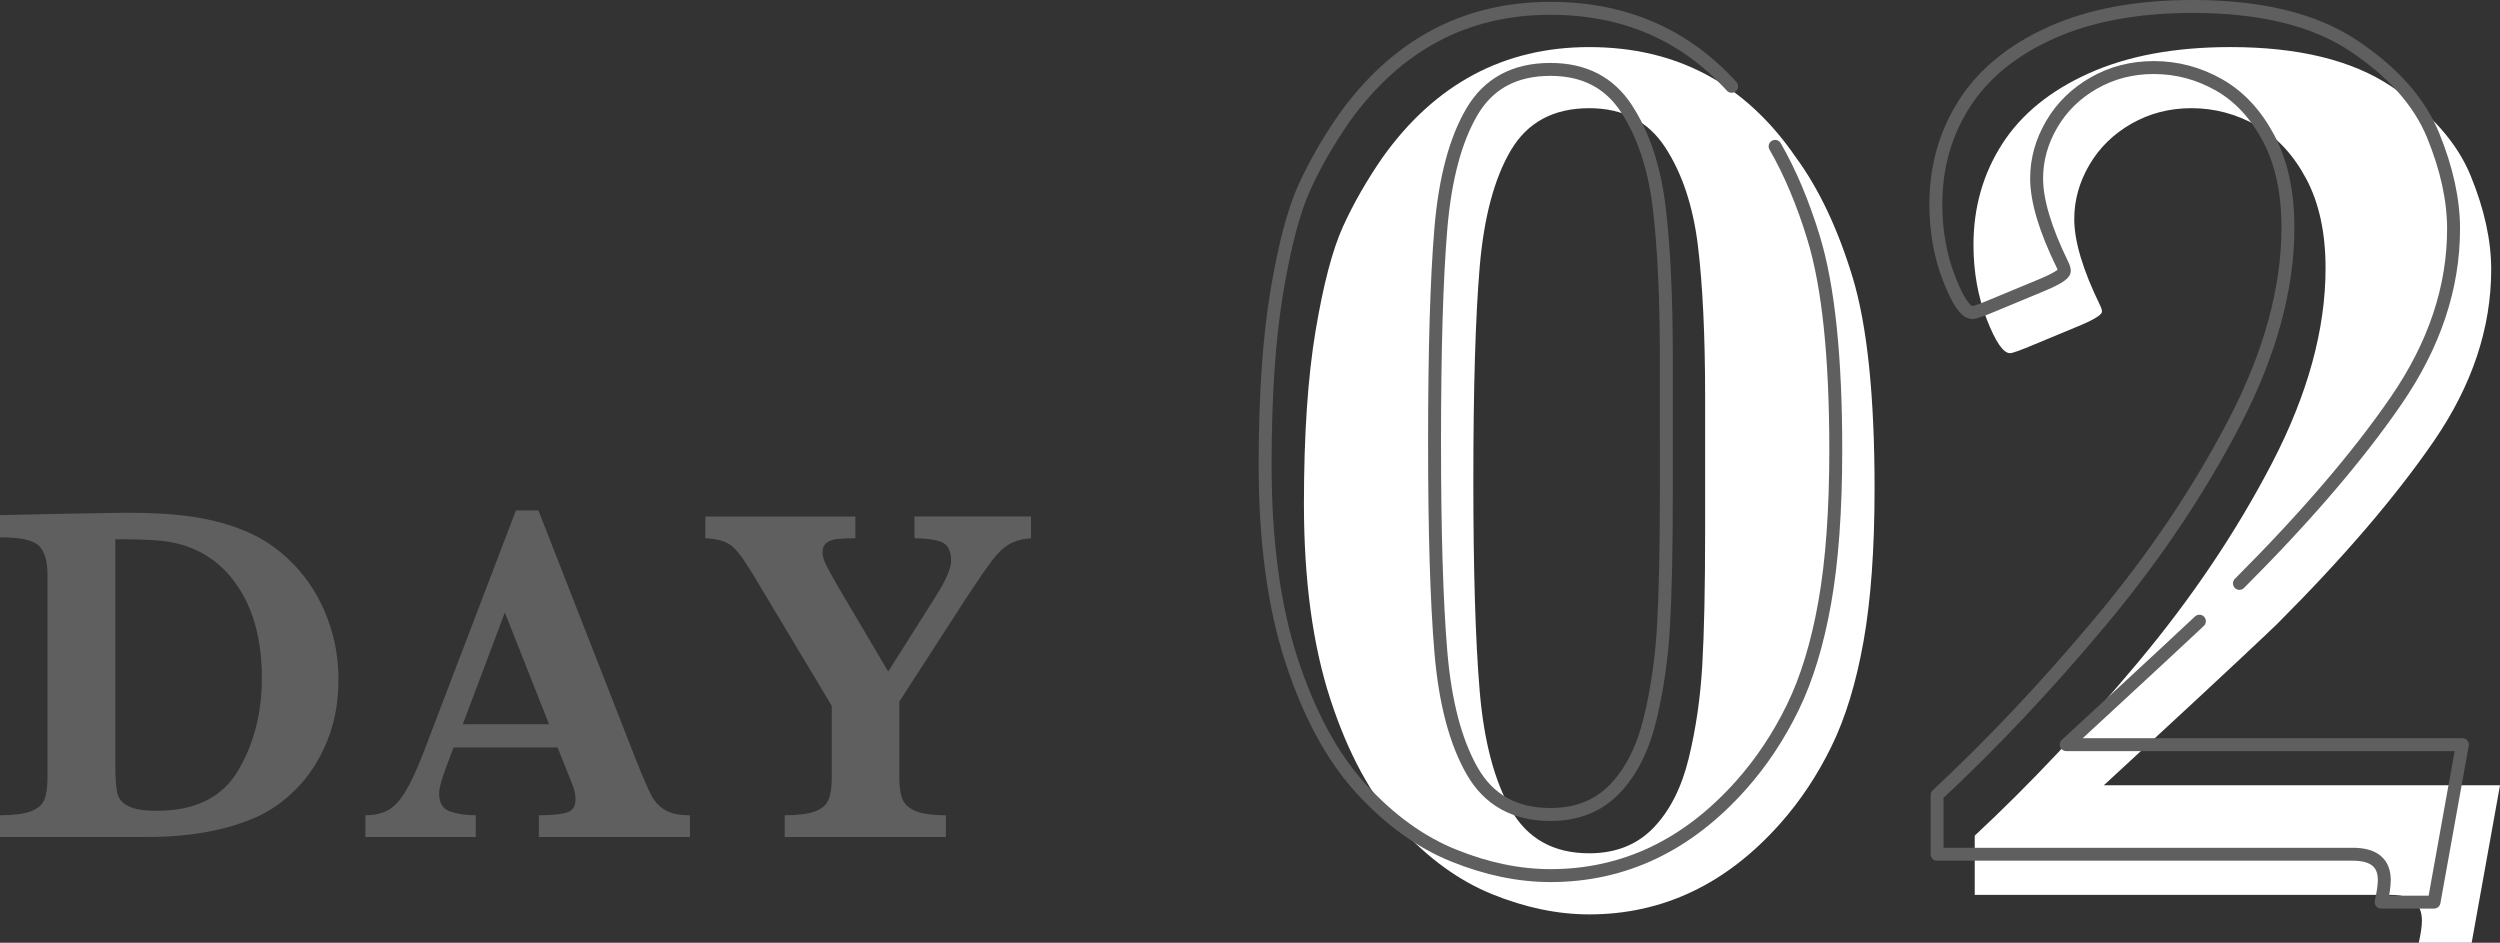
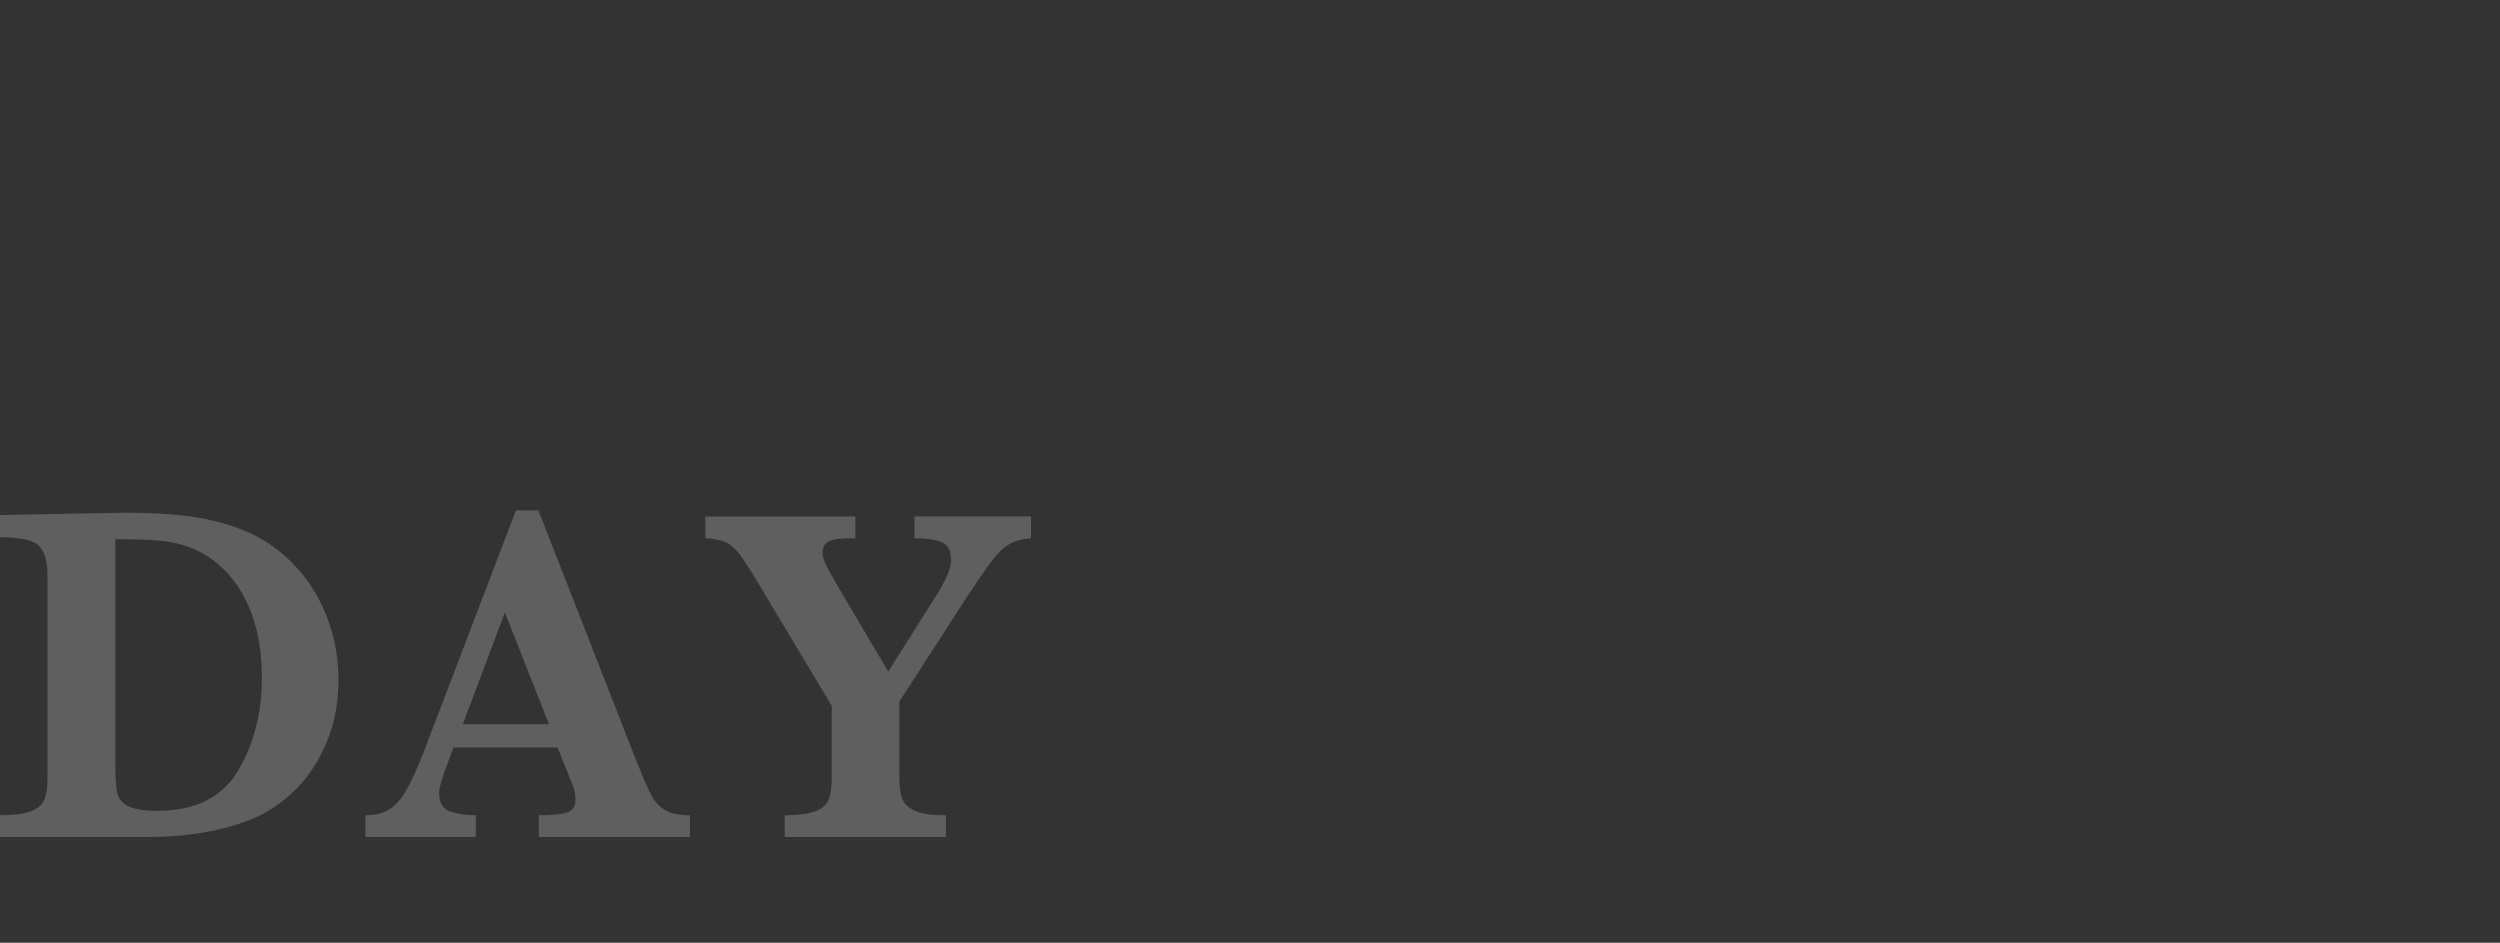
<svg xmlns="http://www.w3.org/2000/svg" id="_レイヤー_2" width="68.2mm" height="25.718mm" viewBox="0 0 193.322 72.901">
  <rect x="0" y="0" width="193.322" height="72.901" fill="#333333" stroke="none" />
  <defs>
    <style>.cls-1{fill:#5f5f5f;}.cls-1,.cls-2{stroke-width:0px;}.cls-2{fill:#fff;}.cls-3{fill:none;stroke:#5f5f5f;stroke-linecap:round;stroke-linejoin:round;}</style>
  </defs>
  <g id="_レイヤー_1のコピー">
    <path class="cls-1" d="M26.172,52.553c0,1.791-.305,3.409-.914,4.853-.609,1.444-1.396,2.647-2.358,3.609-.962.963-1.992,1.688-3.088,2.175-2.315,1.023-5.148,1.535-8.499,1.535H0v-1.682c1.048,0,1.84-.101,2.376-.301.536-.201.886-.503,1.051-.905.165-.402.247-.975.247-1.718v-15.645c0-1.072-.22-1.828-.658-2.267-.438-.438-1.444-.658-3.016-.658v-1.718l5.318-.109c.183,0,.926-.012,2.23-.037,1.304-.024,2.059-.037,2.266-.037,2.035,0,3.762.11,5.182.329,1.419.219,2.72.573,3.902,1.06,1.084.438,2.083,1.051,2.998,1.837.914.786,1.684,1.681,2.312,2.687.627,1.005,1.112,2.099,1.453,3.281.341,1.182.512,2.418.512,3.71ZM20.25,52.443c0-2.57-.491-4.724-1.471-6.46-.981-1.736-2.312-2.939-3.994-3.61-.731-.292-1.508-.478-2.33-.557s-2.001-.119-3.537-.119v17.418c0,.999.048,1.727.146,2.184.097.457.384.804.859,1.042.475.238,1.212.356,2.211.356,2.961,0,5.053-1.036,6.278-3.107s1.837-4.453,1.837-7.146Z" />
    <path class="cls-1" d="M53.35,64.725h-11.679v-1.682c.987,0,1.706-.07,2.157-.21.45-.14.676-.472.676-.996,0-.366-.073-.737-.22-1.115l-1.169-2.924h-8.042l-.603,1.608c-.341.902-.512,1.554-.512,1.956,0,.731.283,1.194.85,1.389.566.195,1.227.292,1.983.292v1.682h-8.535v-1.682c.682,0,1.261-.128,1.736-.384.475-.256.929-.74,1.361-1.453.433-.712.898-1.721,1.398-3.024l7.146-18.715h1.736l7.548,19.3c.548,1.365.95,2.288,1.206,2.769.256.481.609.853,1.06,1.115.451.262,1.084.393,1.901.393v1.682ZM42.457,56.007l-3.417-8.645-3.253,8.645h6.671Z" />
    <path class="cls-1" d="M79.723,41.624c-.67.049-1.228.201-1.672.457-.445.256-.89.676-1.334,1.261s-1.1,1.535-1.965,2.851l-5.208,8.06v5.867c0,.67.07,1.207.21,1.608.14.402.466.722.978.959.512.238,1.316.356,2.413.356v1.682h-12.465v-1.682c1.036,0,1.818-.101,2.349-.301.53-.201.877-.503,1.042-.905.165-.402.247-.975.247-1.718v-5.538l-6.214-10.363c-.049-.073-.101-.155-.155-.247-.055-.091-.095-.149-.119-.173-.537-.877-1.015-1.45-1.435-1.718-.42-.268-1.039-.42-1.855-.457v-1.682h11.606v1.682c-.585,0-1.048.018-1.389.055-.341.037-.619.134-.832.292-.213.158-.32.408-.32.749,0,.232.073.512.219.841s.481.944,1.005,1.846l3.856,6.524,3.674-5.812c.792-1.254,1.188-2.175,1.188-2.76,0-.768-.25-1.249-.75-1.444-.5-.194-1.194-.292-2.083-.292v-1.682h9.011v1.682Z" />
-     <path class="cls-2" d="M144.958,37.784c0,4.676-.285,8.613-.853,11.811-.568,3.198-1.396,5.91-2.484,8.134-1.088,2.224-2.411,4.213-3.97,5.966-4.156,4.676-9.076,7.013-14.757,7.013-2.436,0-4.936-.52-7.5-1.558-2.565-1.039-4.952-2.768-7.16-5.188-2.208-2.418-3.994-5.714-5.357-9.887-1.364-4.172-2.046-9.213-2.046-15.123,0-5.325.3-9.781.901-13.37.601-3.587,1.307-6.274,2.119-8.061.812-1.785,1.834-3.571,3.069-5.357,4.058-5.682,9.383-8.523,15.975-8.523,6.753,0,12.079,2.842,15.975,8.523,1.785,2.435,3.247,5.52,4.383,9.254,1.136,3.734,1.705,9.189,1.705,16.365ZM131.856,37.2v-6.429c0-4.805-.187-8.734-.56-11.787-.374-3.051-1.217-5.584-2.533-7.598-1.315-2.013-3.271-3.02-5.869-3.02-2.76,0-4.782,1.088-6.064,3.263-1.283,2.176-2.086,5.196-2.411,9.06-.325,3.864-.487,9.368-.487,16.511,0,6.916.162,12.315.487,16.194.324,3.88,1.127,6.949,2.411,9.205,1.282,2.257,3.304,3.385,6.064,3.385,2.045,0,3.702-.658,4.968-1.973,1.267-1.315,2.175-3.109,2.728-5.382.552-2.272.901-4.676,1.047-7.208.146-2.533.219-6.006.219-10.423v-3.799Z" />
-     <path class="cls-2" d="M193.322,60.724l-2.191,12.176h-4.091c.162-.714.244-1.283.244-1.705,0-1.332-.812-1.997-2.436-1.997h-32.145v-4.578c4.286-3.994,8.499-8.466,12.639-13.418,4.14-4.951,7.59-10.082,10.35-15.391,2.759-5.309,4.14-10.333,4.14-15.074,0-2.728-.495-5.024-1.485-6.892-.991-1.867-2.273-3.247-3.848-4.14-1.575-.893-3.256-1.339-5.041-1.339-1.688,0-3.231.398-4.627,1.193-1.396.796-2.484,1.859-3.263,3.19-.779,1.332-1.169,2.728-1.169,4.188,0,1.721.665,3.945,1.997,6.672.097.195.146.358.146.487,0,.26-.682.666-2.046,1.218l-3.166,1.315c-1.072.455-1.705.682-1.899.682-.52,0-1.121-.876-1.802-2.63s-1.023-3.669-1.023-5.747c0-2.89.738-5.487,2.216-7.793,1.477-2.305,3.717-4.131,6.721-5.479,3.003-1.347,6.648-2.021,10.934-2.021,5.26,0,9.408,1.015,12.444,3.044,3.036,2.03,5.081,4.335,6.137,6.916,1.055,2.582,1.583,4.992,1.583,7.233,0,4.546-1.478,8.97-4.432,13.272-2.955,4.303-6.998,9.019-12.127,14.149-.26.26-1.291,1.234-3.093,2.922-1.802,1.688-3.856,3.596-6.161,5.723-2.306,2.127-3.686,3.402-4.14,3.823h30.635Z" />
-     <path class="cls-3" d="M170.078,48.036c-1.802,1.688-3.856,3.597-6.161,5.723-2.306,2.127-3.686,3.402-4.14,3.823h30.635l-2.191,12.177h-4.091c.162-.715.244-1.283.244-1.705,0-1.332-.812-1.997-2.436-1.997h-32.145v-4.578c4.286-3.994,8.499-8.466,12.639-13.418,4.14-4.951,7.59-10.082,10.35-15.391,2.759-5.309,4.14-10.333,4.14-15.074,0-2.728-.495-5.024-1.485-6.892-.991-1.867-2.273-3.247-3.848-4.141-1.575-.893-3.256-1.339-5.041-1.339-1.688,0-3.231.398-4.627,1.193-1.396.796-2.484,1.859-3.263,3.19-.779,1.332-1.169,2.728-1.169,4.189,0,1.721.665,3.945,1.997,6.672.097.195.146.358.146.487,0,.26-.682.666-2.046,1.218l-3.166,1.315c-1.072.455-1.705.682-1.899.682-.52,0-1.121-.877-1.802-2.63s-1.023-3.668-1.023-5.747c0-2.89.738-5.487,2.216-7.792,1.477-2.306,3.717-4.132,6.721-5.479,3.003-1.347,6.648-2.021,10.934-2.021,5.26,0,9.408,1.016,12.444,3.044,3.036,2.03,5.081,4.335,6.137,6.916,1.055,2.582,1.583,4.992,1.583,7.233,0,4.546-1.478,8.97-4.432,13.272-2.955,4.303-6.998,9.019-12.127,14.149" />
-     <path class="cls-3" d="M137.267,11.318c1.166,2.026,2.162,4.393,2.986,7.102,1.136,3.734,1.705,9.189,1.705,16.365,0,4.676-.285,8.613-.853,11.811-.568,3.198-1.396,5.91-2.484,8.134-1.088,2.224-2.411,4.213-3.97,5.966-4.156,4.676-9.076,7.013-14.757,7.013-2.436,0-4.936-.52-7.5-1.558-2.565-1.039-4.952-2.768-7.16-5.187-2.208-2.418-3.994-5.714-5.357-9.887-1.364-4.172-2.046-9.213-2.046-15.123,0-5.325.3-9.781.901-13.369.601-3.587,1.307-6.275,2.119-8.061.812-1.785,1.834-3.571,3.069-5.357,4.058-5.682,9.383-8.523,15.975-8.523,5.68,0,10.35,2.01,14.009,6.03M128.856,34.2v-6.429c0-4.805-.187-8.734-.56-11.787-.374-3.052-1.217-5.584-2.533-7.598-1.315-2.013-3.271-3.02-5.869-3.02-2.76,0-4.782,1.088-6.064,3.263-1.283,2.176-2.086,5.196-2.411,9.059-.325,3.864-.487,9.368-.487,16.511,0,6.916.162,12.315.487,16.194.324,3.88,1.127,6.949,2.411,9.205,1.282,2.257,3.304,3.385,6.064,3.385,2.045,0,3.702-.657,4.968-1.972,1.267-1.315,2.175-3.109,2.728-5.382.552-2.272.901-4.676,1.047-7.208.146-2.533.219-6.007.219-10.423v-3.799Z" />
  </g>
</svg>